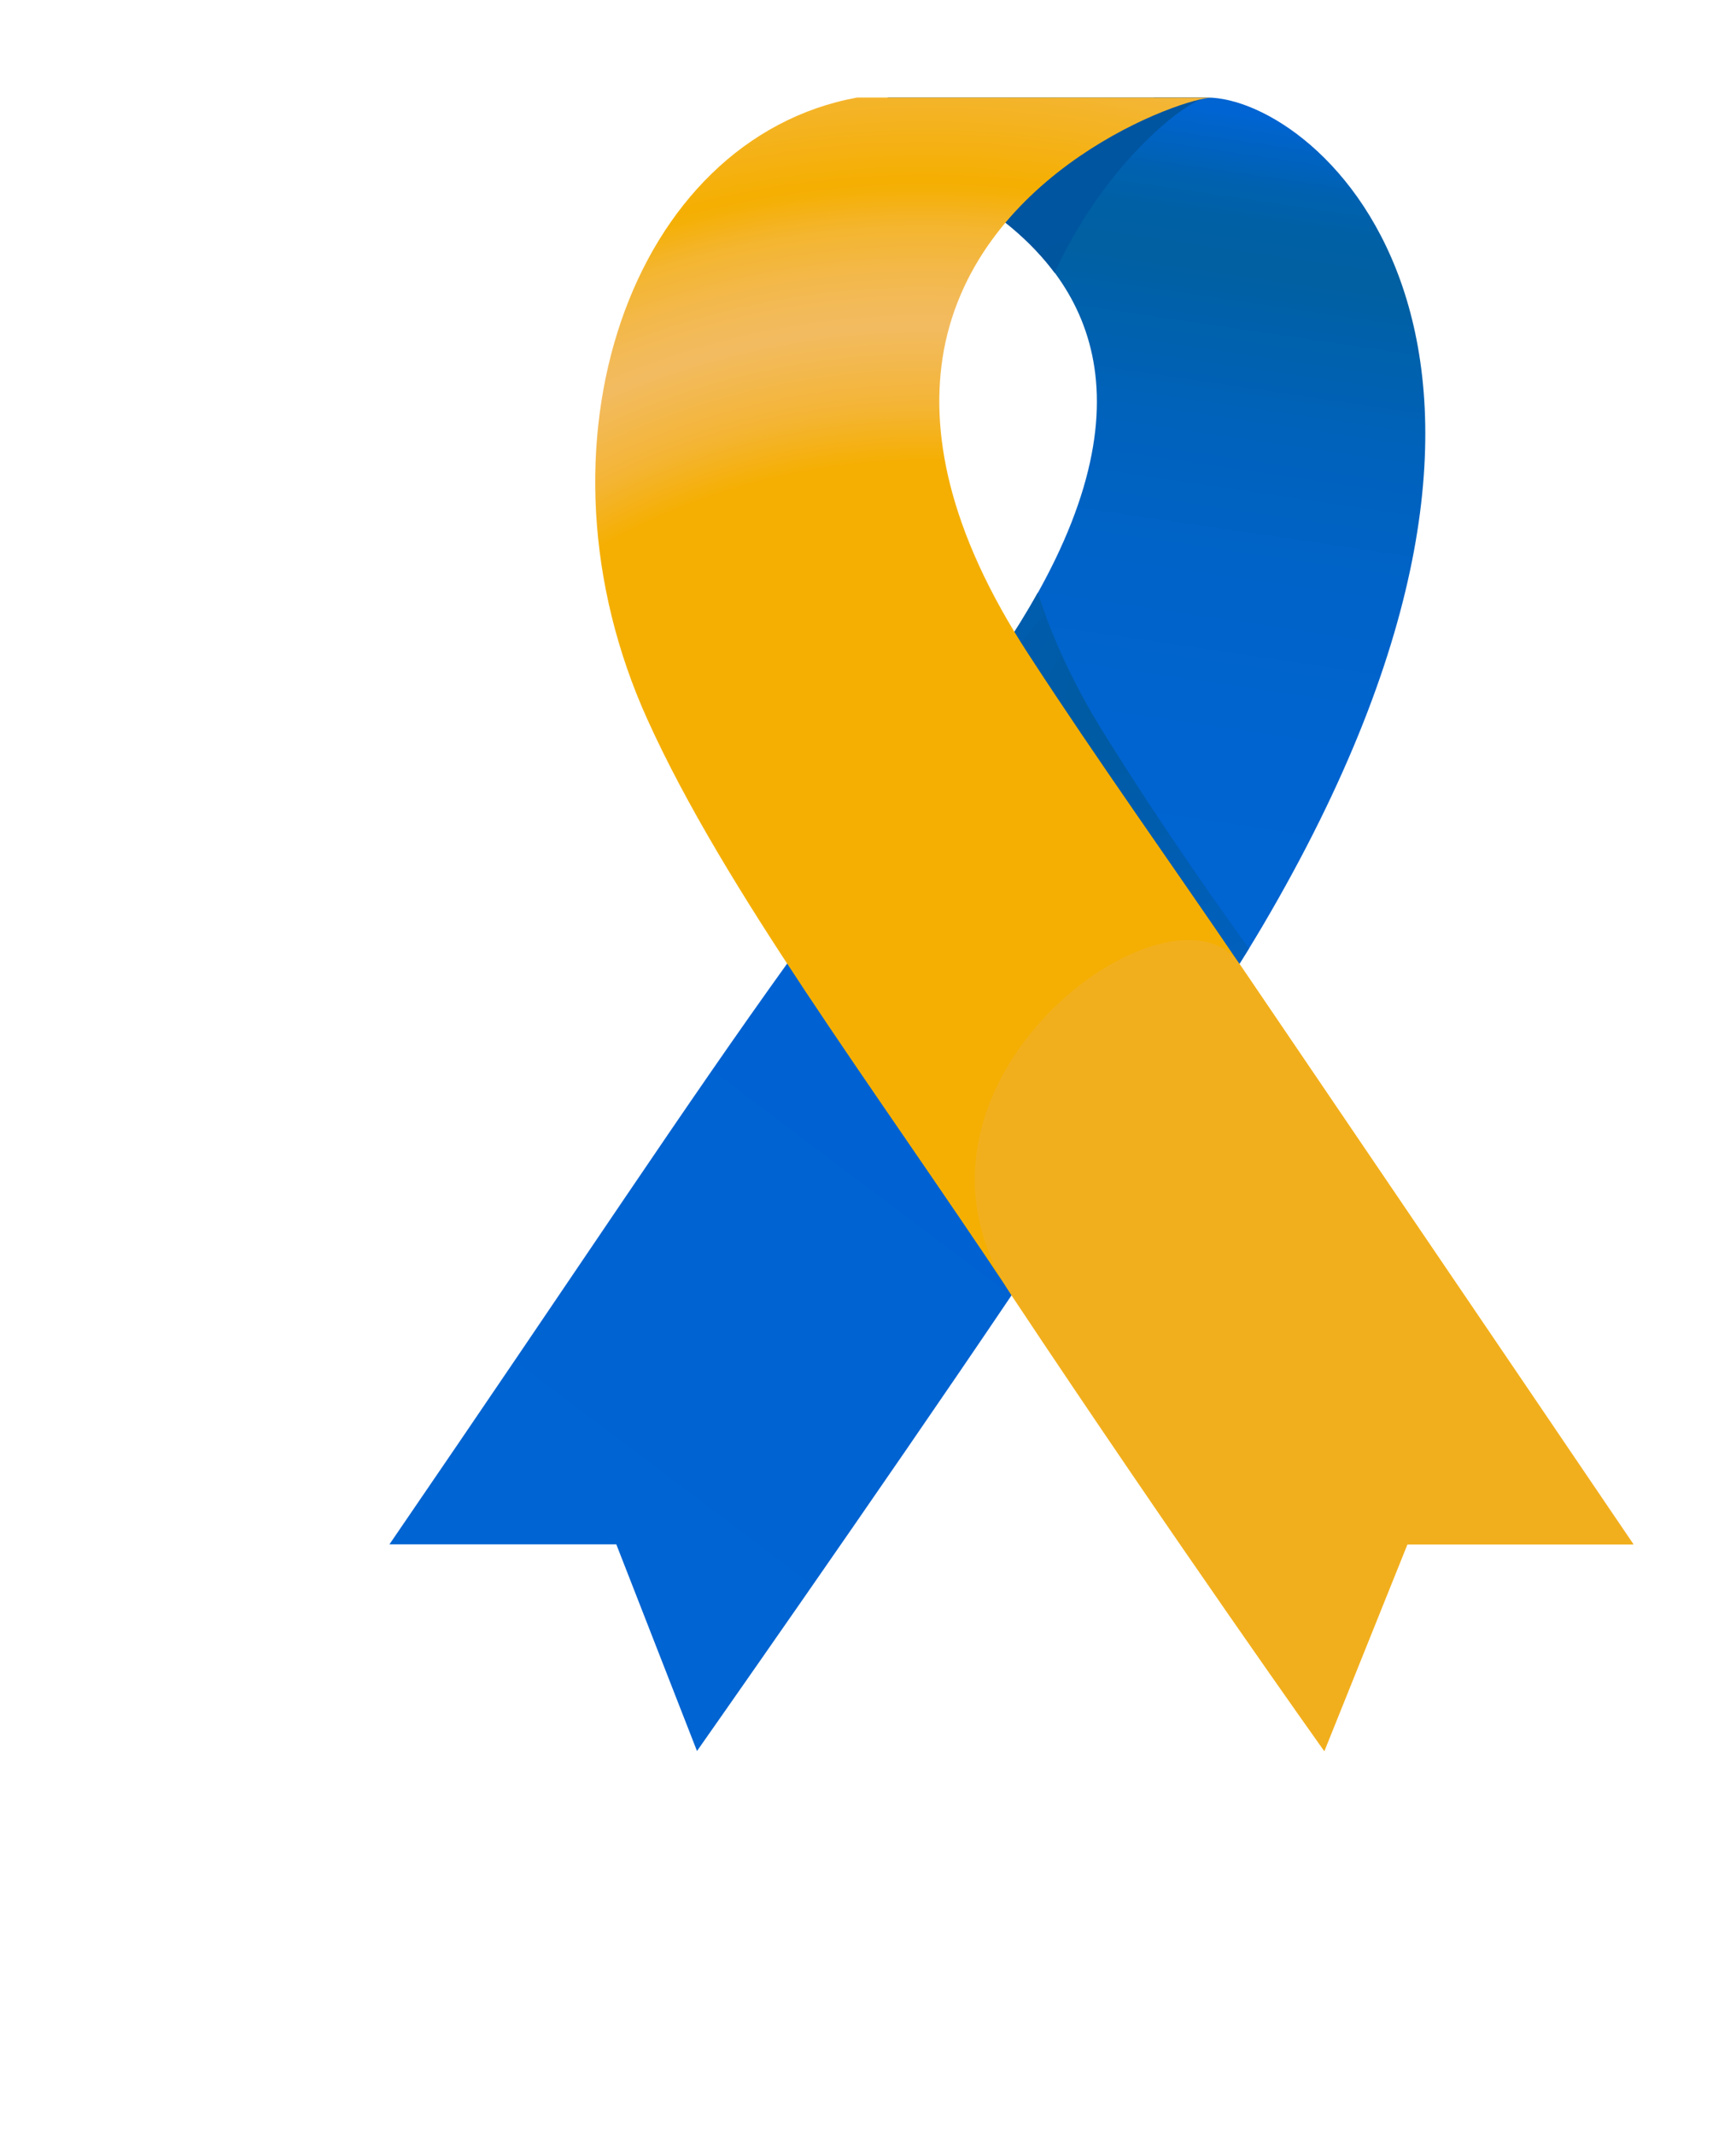
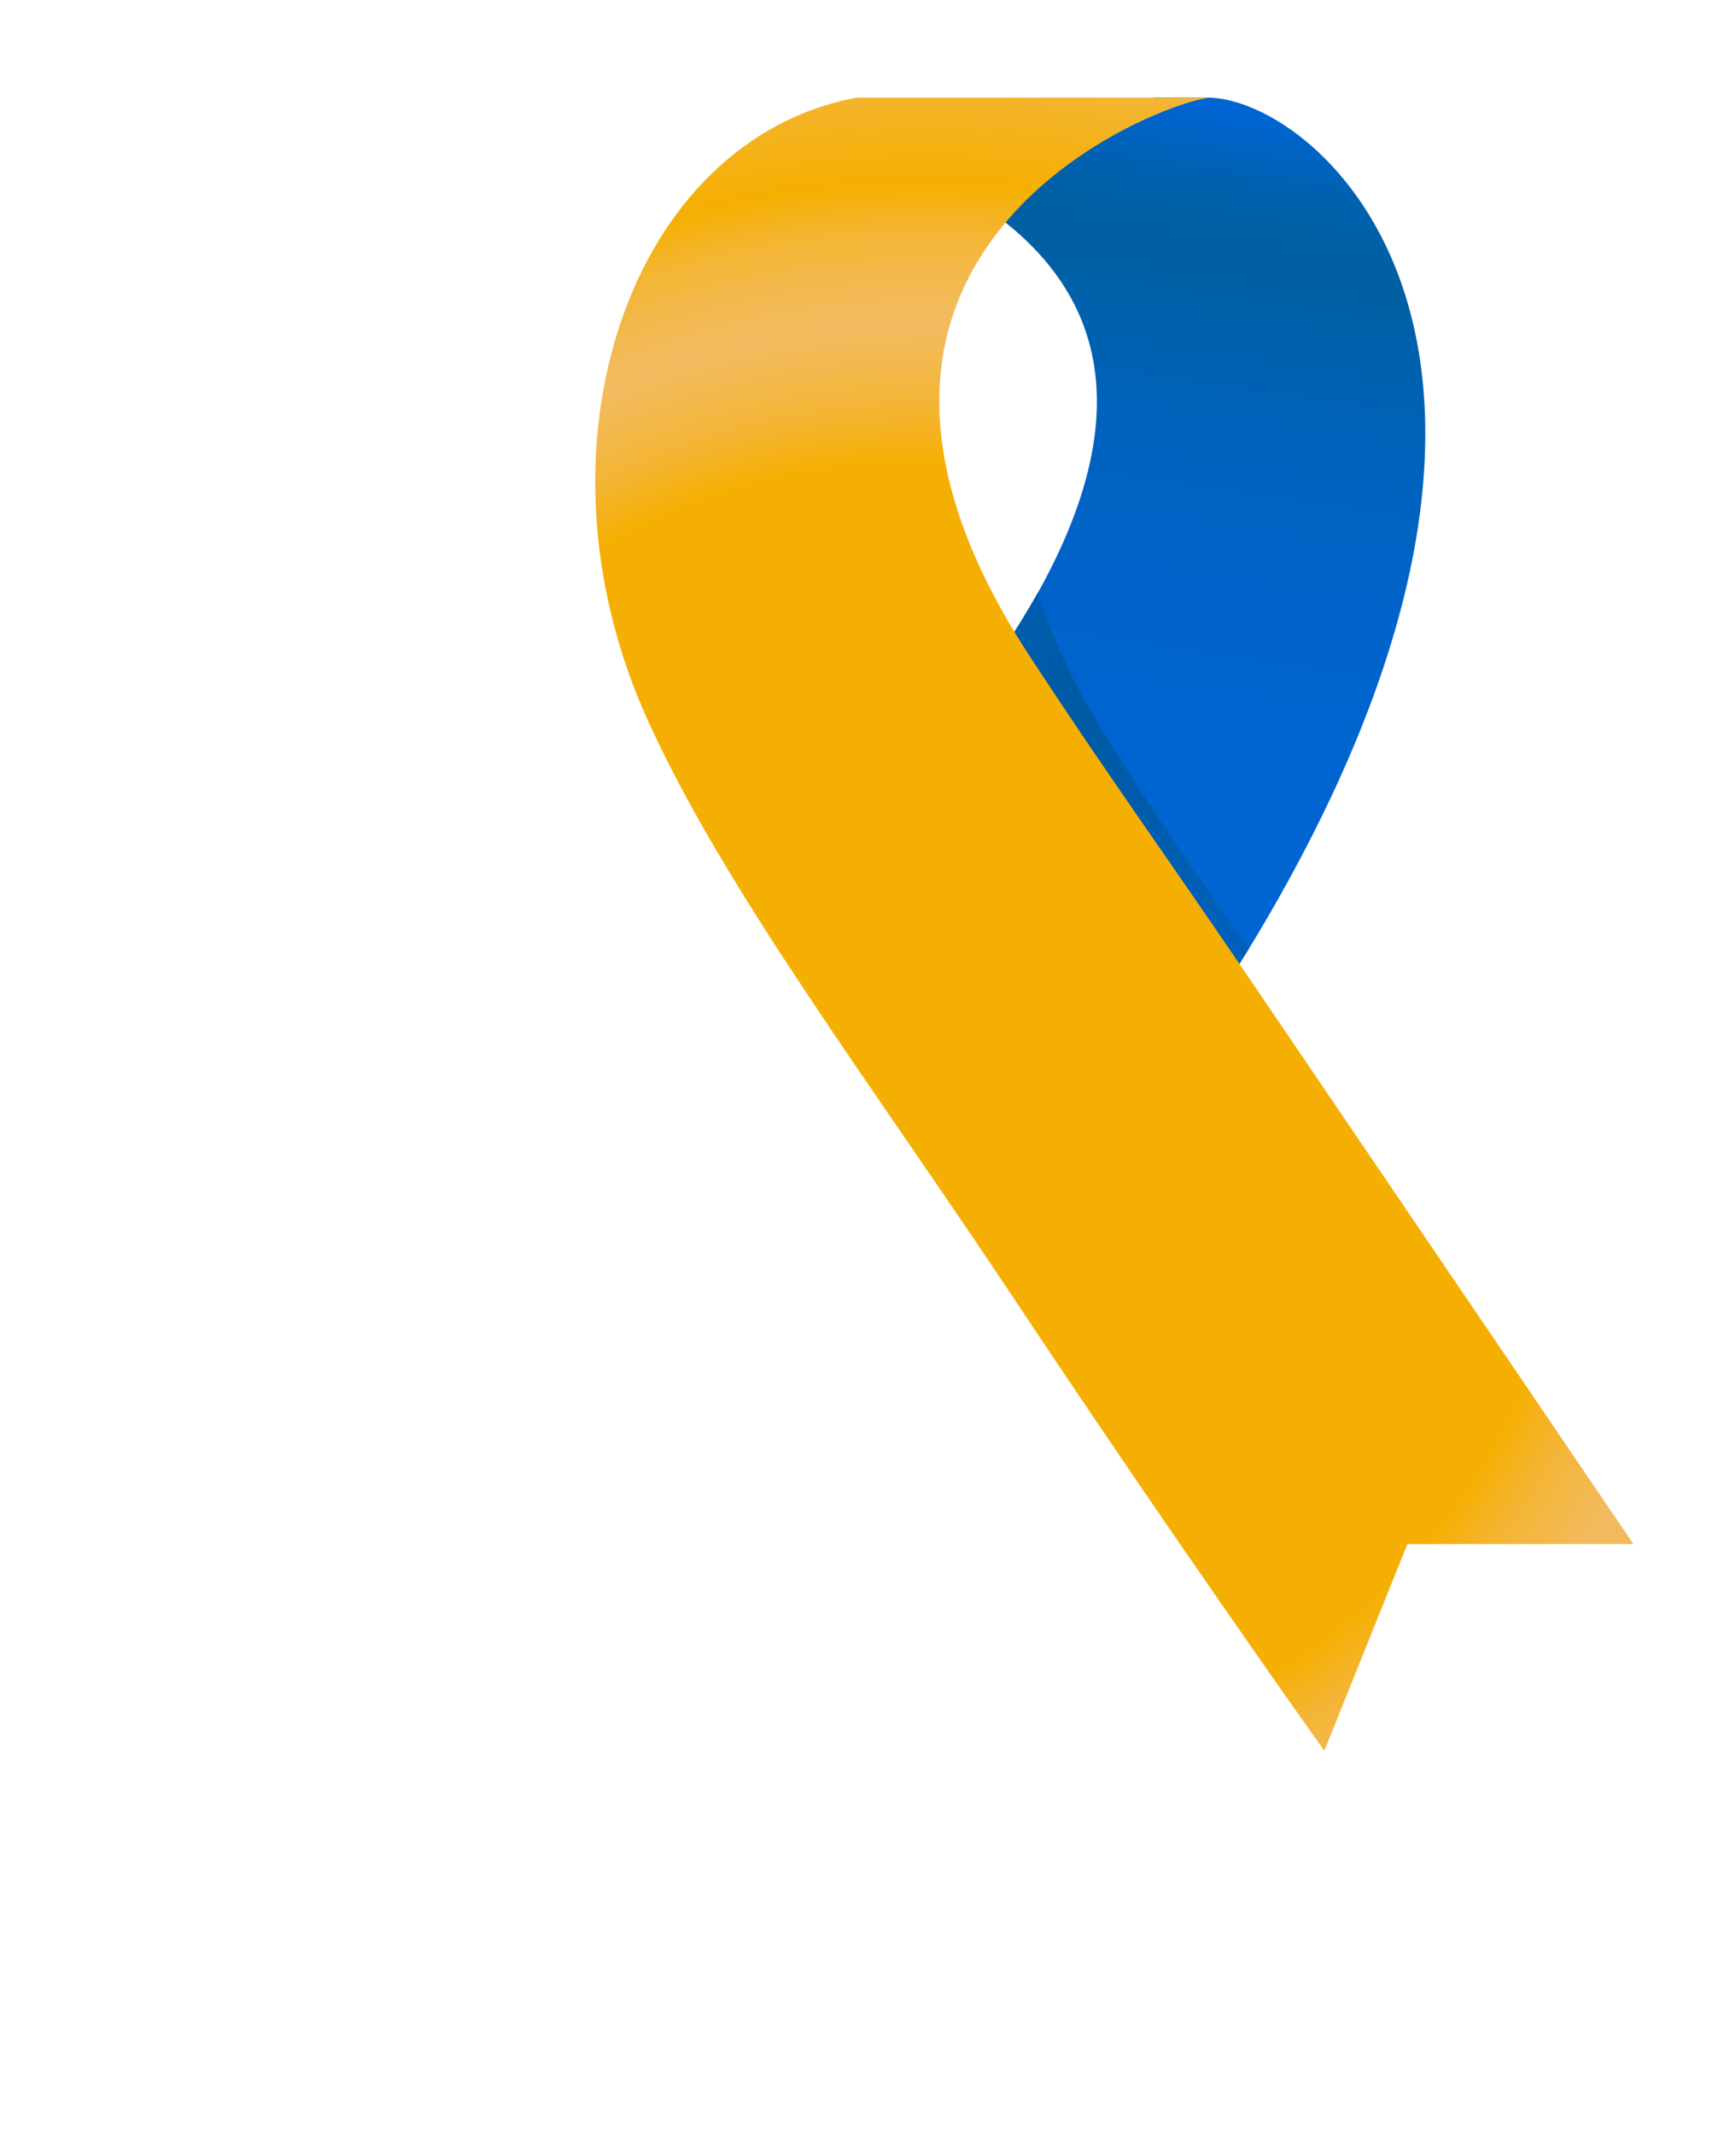
<svg xmlns="http://www.w3.org/2000/svg" width="259.63" height="319.18" viewBox="0 0 259.63 319.18">
  <defs>
    <style>
            .cls-1 {
                fill: none;
            }

            .cls-2 {
                isolation: isolate;
            }

            .cls-3 {
                clip-path: url(#clip-path);
            }

            .cls-4 {
                fill: url(#linear-gradient);
            }

            .cls-5 {
                clip-path: url(#clip-path-2);
            }

            .cls-6 {
                fill: url(#linear-gradient-2);
            }

            .cls-7 {
                clip-path: url(#clip-path-3);
            }

            .cls-8 {
                mix-blend-mode: darken;
            }

            .cls-9 {
                clip-path: url(#clip-path-4);
            }

            .cls-10 {
                clip-path: url(#clip-path-5);
            }

            .cls-11 {
                fill: url(#radial-gradient);
            }

            .cls-12 {
                clip-path: url(#clip-path-6);
            }

            .cls-13 {
                clip-path: url(#clip-path-7);
            }

            .cls-14 {
                clip-path: url(#clip-path-8);
            }

            .cls-15 {
                fill: url(#radial-gradient-2);
            }

            .cls-16 {
                clip-path: url(#clip-path-9);
            }

            .cls-17 {
                fill: url(#radial-gradient-3);
            }

            .cls-18 {
                fill: #f2af1d;
            }

        </style>
    <clipPath id="clip-path">
      <path class="cls-1" d="M172.65,14.58S142.34,27.33,148.73,32c14.48,10.63,24.73,29.36,2,64-.37.57-.75,1.15-1.14,1.71l34.53,48.38q2.53-4,4.72-7.7C240,51.49,197.15,14.58,180.5,14.58Z" />
    </clipPath>
    <linearGradient id="linear-gradient" x1="-1798.24" y1="-87.65" x2="-1796.95" y2="-87.65" gradientTransform="matrix(16.54, -108.25, -108.25, -16.54, 20428.95, -195951.62)" gradientUnits="userSpaceOnUse">
      <stop offset="0" stop-color="#0064d2" />
      <stop offset="0.35" stop-color="#0064d0" />
      <stop offset="0.53" stop-color="#0063c8" />
      <stop offset="0.68" stop-color="#0062ba" />
      <stop offset="0.81" stop-color="#0060a7" />
      <stop offset="0.84" stop-color="#0060a1" />
      <stop offset="0.89" stop-color="#0060a5" />
      <stop offset="0.93" stop-color="#0061b0" />
      <stop offset="0.97" stop-color="#0063c3" />
      <stop offset="1" stop-color="#0064d2" />
    </linearGradient>
    <clipPath id="clip-path-2">
      <path class="cls-1" d="M118,143.65c-15.87,22.06-29.59,43.16-59.75,87.19H92.17l12.07,30.9s27-38.43,47.05-68.13c7.16-10.58,14.85-21.12,21.66-30.87,4.89-7-27.94-22.34-45.47-22.34-4.38,0-7.8,1-9.44,3.25" />
    </clipPath>
    <linearGradient id="linear-gradient-2" x1="-1804.68" y1="-52.56" x2="-1803.4" y2="-52.56" gradientTransform="matrix(-53.37, 70.92, 70.92, 53.37, -92432.95, 130946.13)" gradientUnits="userSpaceOnUse">
      <stop offset="0" stop-color="#0061d2" />
      <stop offset="0.08" stop-color="#0062d2" />
      <stop offset="1" stop-color="#0064d2" />
    </linearGradient>
    <clipPath id="clip-path-3">
      <path class="cls-1" d="M127.29,152.36c4.61,5.78,67.34.12,64.31-4-8.85-11.92-17.83-24.86-26.4-38.59-7.52-12-11.38-23.27-12.75-33.5-.73-5.47-1.91-7.83-3.36-7.82-8.38,0-26,78.54-21.8,83.86" />
    </clipPath>
    <clipPath id="clip-path-4">
      <rect class="cls-1" x="113.06" y="14.58" width="100.09" height="181.02" />
    </clipPath>
    <clipPath id="clip-path-5">
      <path class="cls-1" d="M132.78,14.58s-4.25,7-3.24,7.42c18.42,7.32,54.77,24.49,20,75.74l-6.75,10c-9.72,14.31-20.31,29.74-20.31,29.74l-9.44,13.21,36.89,45s1.14-1.66,13.16-19.75c5.2-7.82,18.65-25.46,25.7-37.43C240,51.49,197.15,14.58,180.5,14.58Z" />
    </clipPath>
    <radialGradient id="radial-gradient" cx="-1766.05" cy="-78.6" r="1.29" gradientTransform="matrix(56.73, 0, 0, -56.73, 100355.28, -4354.25)" gradientUnits="userSpaceOnUse">
      <stop offset="0" stop-color="#005aa0" />
      <stop offset="1" stop-color="#0064d2" />
    </radialGradient>
    <clipPath id="clip-path-6">
      <path class="cls-1" d="M131.09,14.58S89.19,50.2,89.72,73.86c.38,16.7,63.7,11.48,62.53.81C148.3,38.44,175.5,15.24,180.5,14.58Z" />
    </clipPath>
    <clipPath id="clip-path-7">
-       <rect class="cls-1" x="129.39" y="14.58" width="83.76" height="147.08" />
-     </clipPath>
+       </clipPath>
    <clipPath id="clip-path-8">
      <path class="cls-1" d="M132.78,14.58s-4.25,7-3.24,7.42c18.42,7.32,54.77,24.49,20,75.74-43.47,64.12,13.56,84.32,39.25,40.68C240,51.49,197.15,14.58,180.5,14.58Z" />
    </clipPath>
    <radialGradient id="radial-gradient-2" cx="-1759.19" cy="-80.17" r="1.29" gradientTransform="matrix(46.42, 0, 0, -46.42, 81834.82, -3633.61)" gradientUnits="userSpaceOnUse">
      <stop offset="0" />
      <stop offset="0.01" stop-color="#000305" />
      <stop offset="0.06" stop-color="#001629" />
      <stop offset="0.12" stop-color="#002749" />
      <stop offset="0.18" stop-color="#003565" />
      <stop offset="0.25" stop-color="#00417b" />
      <stop offset="0.34" stop-color="#004a8c" />
      <stop offset="0.44" stop-color="#005097" />
      <stop offset="0.59" stop-color="#00549e" />
      <stop offset="1" stop-color="#0055a0" />
    </radialGradient>
    <clipPath id="clip-path-9">
      <path class="cls-1" d="M128.18,14.58c-33.75,6.21-49.93,52-31.34,93,11.49,25.38,33.4,54.34,54.45,86,24.76,37.25,46.77,68.13,46.77,68.13l12.42-30.9,33.81,0L185.38,144.1c-9.93-14.64-21.2-30.36-31.6-46.36C141.7,79.21,139,64.25,141.15,52.4c5-27,35.75-37.82,40.2-37.82Z" />
    </clipPath>
    <radialGradient id="radial-gradient-3" cx="-1783.5" cy="-74.5" r="1.29" gradientTransform="matrix(130.99, 0, 0, -130.99, 233758.86, -9591.72)" gradientUnits="userSpaceOnUse">
      <stop offset="0" stop-color="#f5af02" />
      <stop offset="0.58" stop-color="#f5af02" />
      <stop offset="0.63" stop-color="#f4b535" />
      <stop offset="0.68" stop-color="#f3b954" />
      <stop offset="0.7" stop-color="#f3bb60" />
      <stop offset="0.72" stop-color="#f3ba5a" />
      <stop offset="0.75" stop-color="#f3b849" />
      <stop offset="0.79" stop-color="#f4b52e" />
      <stop offset="0.82" stop-color="#f5b008" />
      <stop offset="0.83" stop-color="#f5af02" />
      <stop offset="1" stop-color="#f3bb60" />
    </radialGradient>
  </defs>
  <title>Asset 39</title>
  <g class="cls-2">
    <g id="Layer_2" data-name="Layer 2">
      <g id="Layer_1-2" data-name="Layer 1">
        <g class="cls-3">
          <polygon class="cls-4" points="122.7 143.13 144.56 0 259.63 17.57 237.76 160.7 122.7 143.13" />
        </g>
        <g class="cls-5">
-           <polygon class="cls-6" points="236.13 184.27 134.62 319.18 0 217.87 101.52 82.97 236.13 184.27" />
-         </g>
+           </g>
        <g class="cls-7">
          <g class="cls-8">
            <g class="cls-9">
              <g class="cls-10">
                <rect class="cls-11" x="113.06" y="14.58" width="126.93" height="181.02" />
              </g>
            </g>
          </g>
        </g>
        <g class="cls-12">
          <g class="cls-8">
            <g class="cls-13">
              <g class="cls-14">
                <rect class="cls-15" x="106.09" y="14.58" width="133.9" height="167.48" />
              </g>
            </g>
          </g>
        </g>
        <g class="cls-16">
          <rect class="cls-17" x="78.25" y="14.58" width="166.04" height="247.17" />
        </g>
-         <path class="cls-18" d="M185.38,144.1l58.91,86.77-33.81,0-12.42,30.9s-22-30.88-46.77-68.13c-21-31.66,24.16-64.15,34.09-49.51" />
      </g>
    </g>
  </g>
</svg>